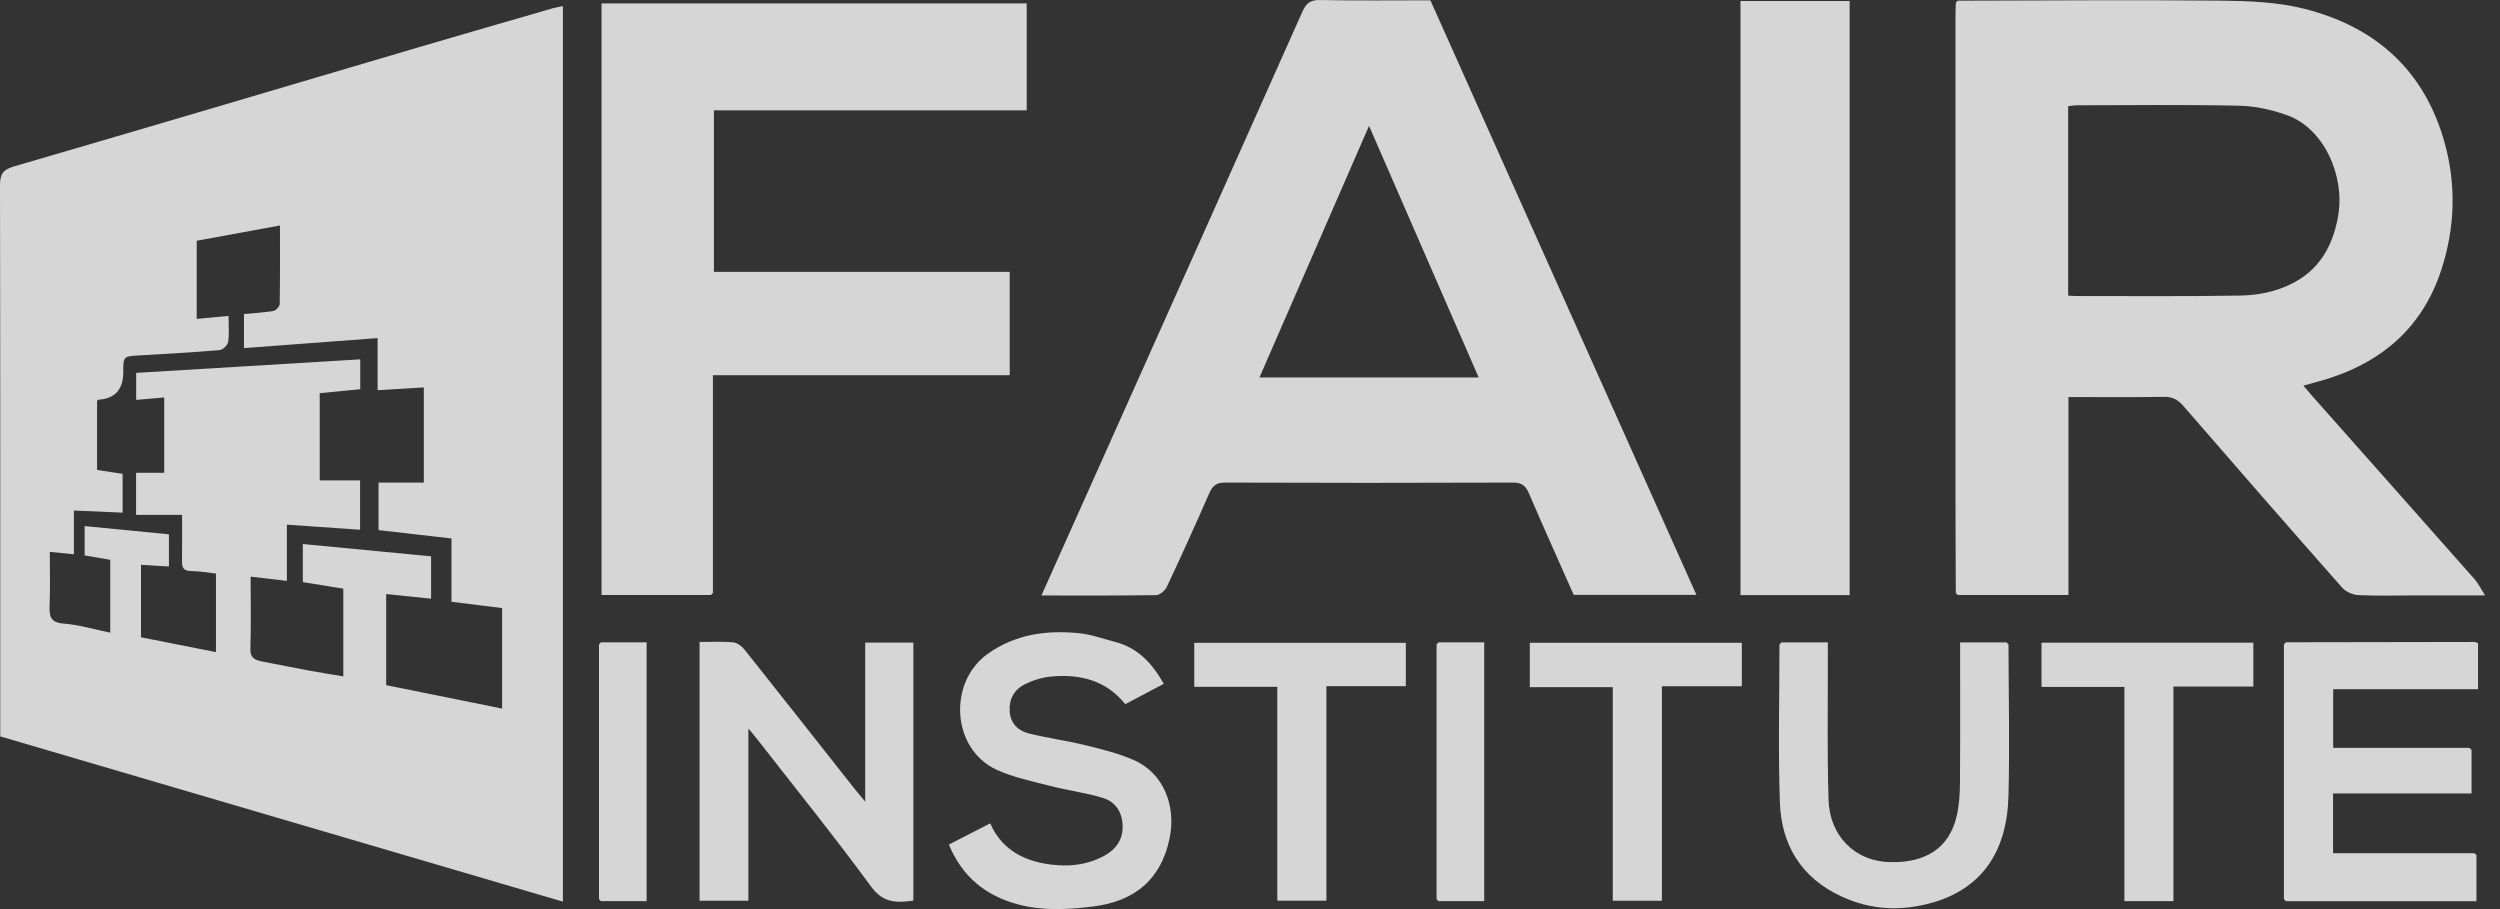
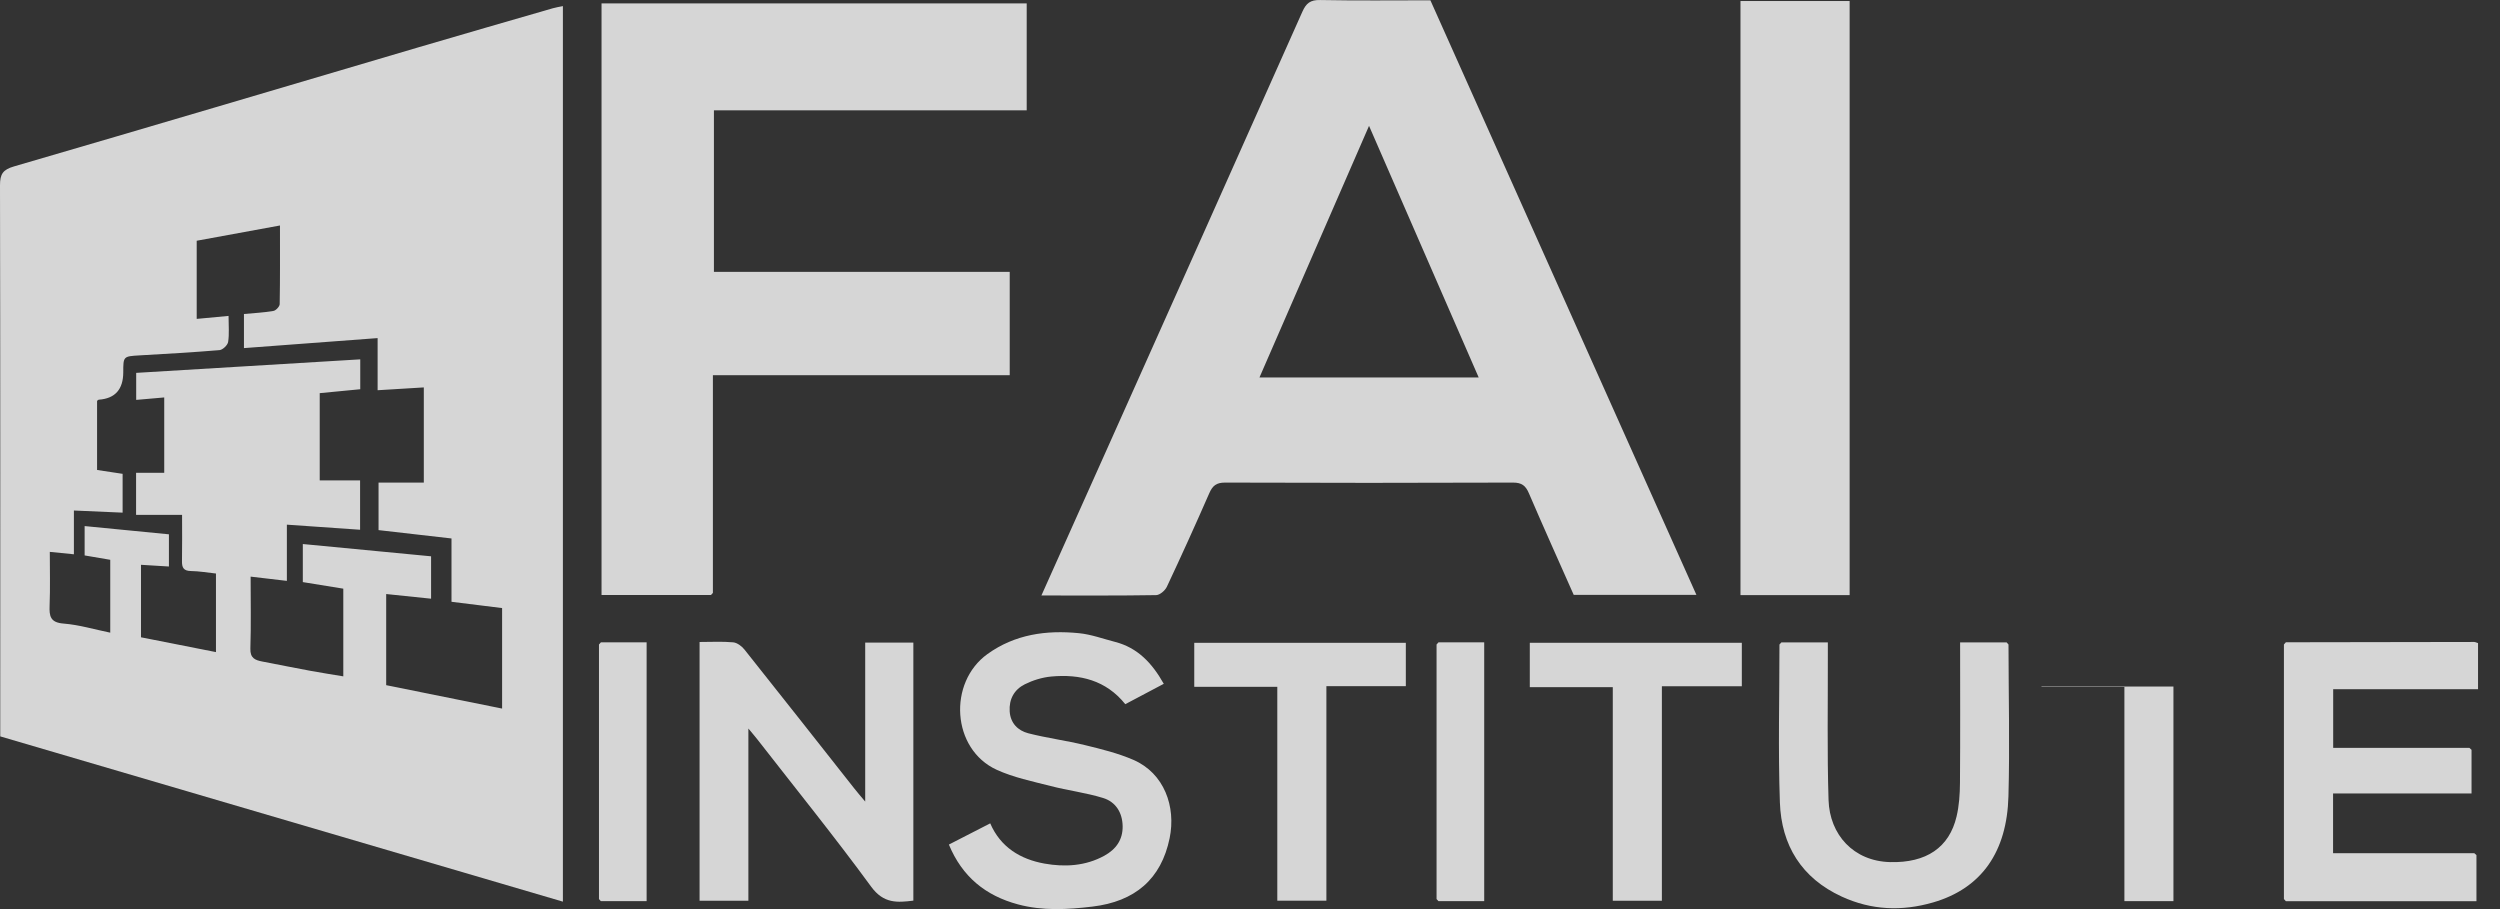
<svg xmlns="http://www.w3.org/2000/svg" width="88" height="32" viewBox="0 0 88 32" fill="none">
  <rect x="0" y="0" width="88" height="32" fill="#333333" stroke="none" />
  <g clip-path="url(#clip0_341_176)">
    <path d="M19.814 0.215V31.738C13.194 29.794 6.613 27.861 0.009 25.921C0.009 25.75 0.009 25.594 0.009 25.437C0.009 19.133 0.014 12.827 0 6.523C0 6.126 0.101 5.972 0.496 5.857C5.244 4.474 9.984 3.066 14.728 1.666C16.305 1.202 17.884 0.747 19.463 0.29C19.57 0.259 19.681 0.243 19.814 0.215ZM6.407 18.124H4.79V16.643H5.781V13.99C5.442 14.019 5.124 14.048 4.794 14.076V13.125C7.439 12.965 10.06 12.806 12.681 12.649V13.701C12.192 13.749 11.718 13.794 11.254 13.839V16.911H12.675V18.647C11.808 18.587 10.971 18.528 10.098 18.468V20.447C9.66 20.395 9.258 20.349 8.822 20.297C8.822 21.141 8.84 21.987 8.813 22.832C8.803 23.168 8.982 23.238 9.234 23.286C9.8 23.395 10.365 23.509 10.932 23.614C11.309 23.683 11.688 23.742 12.084 23.808V20.721C11.595 20.642 11.117 20.564 10.659 20.49V19.15C12.187 19.296 13.689 19.439 15.174 19.582V21.074C14.627 21.017 14.111 20.964 13.594 20.91V24.118C14.965 24.395 16.307 24.666 17.674 24.942V21.404C17.073 21.33 16.5 21.259 15.893 21.183V18.954C15.022 18.854 14.183 18.758 13.325 18.66V16.988H14.918V13.637C14.374 13.669 13.855 13.701 13.292 13.736V11.901C11.699 12.02 10.149 12.137 8.587 12.253V11.053C8.95 11.019 9.291 11.003 9.624 10.945C9.712 10.93 9.844 10.789 9.845 10.705C9.861 9.789 9.855 8.874 9.855 7.937C8.853 8.121 7.898 8.296 6.924 8.474V11.225C7.33 11.187 7.673 11.155 8.045 11.12C8.045 11.469 8.074 11.759 8.03 12.037C8.013 12.149 7.841 12.313 7.729 12.324C6.792 12.403 5.854 12.455 4.917 12.509C4.341 12.543 4.339 12.542 4.339 13.102C4.338 13.706 4.052 14.028 3.479 14.069C3.456 14.07 3.435 14.098 3.417 14.111V16.543C3.735 16.591 4.025 16.635 4.316 16.679V18.045C3.747 18.02 3.2 17.996 2.601 17.97V19.511C2.294 19.48 2.042 19.455 1.753 19.426C1.753 20.058 1.77 20.688 1.746 21.317C1.731 21.692 1.772 21.914 2.239 21.95C2.785 21.993 3.322 22.156 3.881 22.27V19.705C3.555 19.65 3.257 19.599 2.979 19.551V18.518C3.984 18.616 4.966 18.712 5.946 18.808V19.941C5.603 19.92 5.292 19.901 4.963 19.881V22.433C5.83 22.605 6.704 22.777 7.602 22.954V20.188C7.3 20.156 7.01 20.104 6.717 20.1C6.461 20.095 6.402 19.978 6.406 19.752C6.416 19.235 6.409 18.719 6.409 18.12L6.407 18.124Z" fill="white" fill-opacity="0.8" />
-     <path d="M68.844 20.87C68.84 19.664 68.833 18.457 68.833 17.25C68.832 11.706 68.833 6.161 68.833 0.616C68.833 0.443 68.84 0.272 68.844 0.099C68.866 0.074 68.889 0.049 68.911 0.024C71.984 0.02 75.058 -0.007 78.131 0.022C79.12 0.032 80.139 0.066 81.09 0.304C83.635 0.939 85.372 2.498 86.069 5.092C86.466 6.569 86.405 8.051 85.937 9.491C85.235 11.65 83.664 12.891 81.509 13.455C81.377 13.489 81.245 13.527 81.08 13.574C81.192 13.705 81.28 13.814 81.374 13.92C83.289 16.081 85.206 18.238 87.118 20.402C87.238 20.539 87.318 20.712 87.475 20.959H84.949C84.303 20.959 83.655 20.98 83.011 20.947C82.815 20.937 82.571 20.829 82.442 20.683C80.569 18.562 78.71 16.43 76.856 14.292C76.662 14.069 76.471 13.963 76.165 13.969C75.061 13.988 73.956 13.976 72.809 13.976V20.945H68.911C68.889 20.92 68.866 20.895 68.844 20.87ZM72.799 10.406C72.92 10.412 73.003 10.42 73.086 10.42C75.011 10.42 76.936 10.437 78.86 10.404C79.37 10.395 79.906 10.306 80.377 10.118C81.499 9.673 82.088 8.832 82.303 7.601C82.548 6.188 81.803 4.529 80.522 4.061C79.983 3.865 79.391 3.733 78.819 3.721C76.924 3.679 75.027 3.704 73.131 3.706C73.022 3.706 72.915 3.725 72.799 3.736V10.407V10.406Z" fill="white" fill-opacity="0.8" />
    <path d="M36.658 20.96C37.421 19.256 38.16 17.611 38.896 15.964C41.214 10.782 43.534 5.602 45.842 0.416C45.977 0.112 46.123 -0.006 46.47 0.001C47.76 0.027 49.051 0.011 50.35 0.011C53.471 6.989 56.584 13.946 59.714 20.94H55.395C54.869 19.753 54.333 18.564 53.819 17.367C53.703 17.095 53.568 16.986 53.255 16.987C49.879 17 46.503 17 43.126 16.987C42.813 16.986 42.681 17.098 42.565 17.365C42.082 18.469 41.586 19.565 41.073 20.655C41.011 20.787 40.826 20.946 40.696 20.948C39.375 20.97 38.054 20.961 36.657 20.961L36.658 20.96ZM52.05 13.287C50.756 10.318 49.489 7.409 48.19 4.43C46.887 7.424 45.617 10.34 44.333 13.287H52.049H52.05Z" fill="white" fill-opacity="0.8" />
    <path d="M25.026 20.945H21.174V0.119H36.14V3.884H25.13V9.569H35.542V13.206H25.094V20.87C25.071 20.895 25.049 20.92 25.026 20.945H25.026Z" fill="white" fill-opacity="0.8" />
    <path d="M65.107 20.948H61.265V0.036H65.107V20.948Z" fill="white" fill-opacity="0.8" />
    <path d="M24.624 22.598C25.037 22.598 25.425 22.575 25.807 22.61C25.947 22.623 26.11 22.744 26.204 22.863C27.501 24.491 28.787 26.127 30.076 27.76C30.178 27.89 30.286 28.015 30.455 28.216V22.619H32.15V31.702C31.592 31.771 31.106 31.816 30.664 31.21C29.376 29.451 28.003 27.753 26.664 26.033C26.578 25.922 26.486 25.817 26.343 25.644V31.707H24.625V22.598H24.624Z" fill="white" fill-opacity="0.8" />
    <path d="M80.463 22.608C82.672 22.604 84.882 22.6 87.09 22.597C87.129 22.597 87.169 22.62 87.227 22.638V24.26H82.128V26.326H86.924C86.949 26.348 86.974 26.37 86.998 26.393V27.93H82.124V30.033H87.096C87.121 30.055 87.146 30.078 87.171 30.1V31.722H80.462C80.439 31.697 80.417 31.672 80.394 31.646V22.686C80.417 22.66 80.439 22.634 80.462 22.608H80.463Z" fill="white" fill-opacity="0.8" />
    <path d="M33.402 29.728C33.873 29.486 34.341 29.246 34.856 28.982C35.217 29.823 35.922 30.247 36.764 30.398C37.478 30.526 38.211 30.487 38.877 30.119C39.285 29.894 39.526 29.557 39.517 29.078C39.508 28.601 39.272 28.227 38.832 28.09C38.228 27.903 37.592 27.826 36.979 27.667C36.339 27.503 35.678 27.368 35.083 27.096C33.495 26.368 33.363 24.024 34.761 23.021C35.727 22.327 36.832 22.174 37.978 22.288C38.407 22.33 38.825 22.485 39.247 22.594C40.039 22.797 40.547 23.331 40.965 24.07C40.508 24.312 40.073 24.542 39.61 24.787C38.93 23.941 38.013 23.721 37.001 23.814C36.684 23.844 36.358 23.945 36.073 24.087C35.702 24.272 35.512 24.61 35.541 25.044C35.569 25.459 35.833 25.717 36.194 25.811C36.851 25.98 37.527 26.066 38.186 26.227C38.764 26.368 39.352 26.512 39.895 26.747C40.982 27.218 41.4 28.396 41.171 29.504C40.874 30.949 39.948 31.734 38.453 31.912C37.575 32.017 36.704 32.068 35.832 31.834C34.689 31.527 33.87 30.86 33.401 29.729L33.402 29.728Z" fill="white" fill-opacity="0.8" />
    <path d="M70.699 22.687C70.701 24.468 70.746 26.251 70.697 28.031C70.645 29.973 69.763 31.266 68.047 31.765C66.946 32.084 65.874 32.041 64.829 31.56C63.415 30.91 62.704 29.753 62.652 28.246C62.588 26.395 62.637 24.54 62.637 22.687C62.659 22.662 62.682 22.637 62.705 22.612H64.34C64.34 22.776 64.34 22.928 64.34 23.081C64.344 24.774 64.312 26.469 64.365 28.161C64.403 29.381 65.244 30.313 66.531 30.346C67.806 30.379 68.614 29.833 68.871 28.741C68.962 28.358 68.988 27.954 68.991 27.558C69.004 25.924 68.996 24.289 68.996 22.612H70.633L70.7 22.688L70.699 22.687Z" fill="white" fill-opacity="0.8" />
    <path d="M44.961 24.176H42.038V22.627H49.485V24.153H46.689V31.704H44.961V24.175V24.176Z" fill="white" fill-opacity="0.8" />
    <path d="M61.312 22.626V24.156H58.498V31.706H56.77V24.188H53.849V22.626H61.313H61.312Z" fill="white" fill-opacity="0.8" />
-     <path d="M76.506 31.72H74.779V24.179H71.861V22.621H79.318V24.165H76.505V31.721L76.506 31.72Z" fill="white" fill-opacity="0.8" />
+     <path d="M76.506 31.72H74.779V24.179H71.861V22.621V24.165H76.505V31.721L76.506 31.72Z" fill="white" fill-opacity="0.8" />
    <path d="M21.084 31.646V22.686C21.106 22.661 21.129 22.636 21.151 22.611H22.761V31.721H21.15C21.128 31.696 21.105 31.671 21.083 31.646L21.084 31.646Z" fill="white" fill-opacity="0.8" />
    <path d="M50.567 31.646C50.567 28.659 50.567 25.673 50.567 22.686C50.59 22.661 50.612 22.636 50.635 22.611H52.244V31.721H50.634C50.611 31.696 50.589 31.671 50.566 31.646L50.567 31.646Z" fill="white" fill-opacity="0.8" />
  </g>
  <defs>
    <clipPath id="clip0_341_176">
      <rect width="87.475" height="32" fill="white" />
    </clipPath>
  </defs>
</svg>